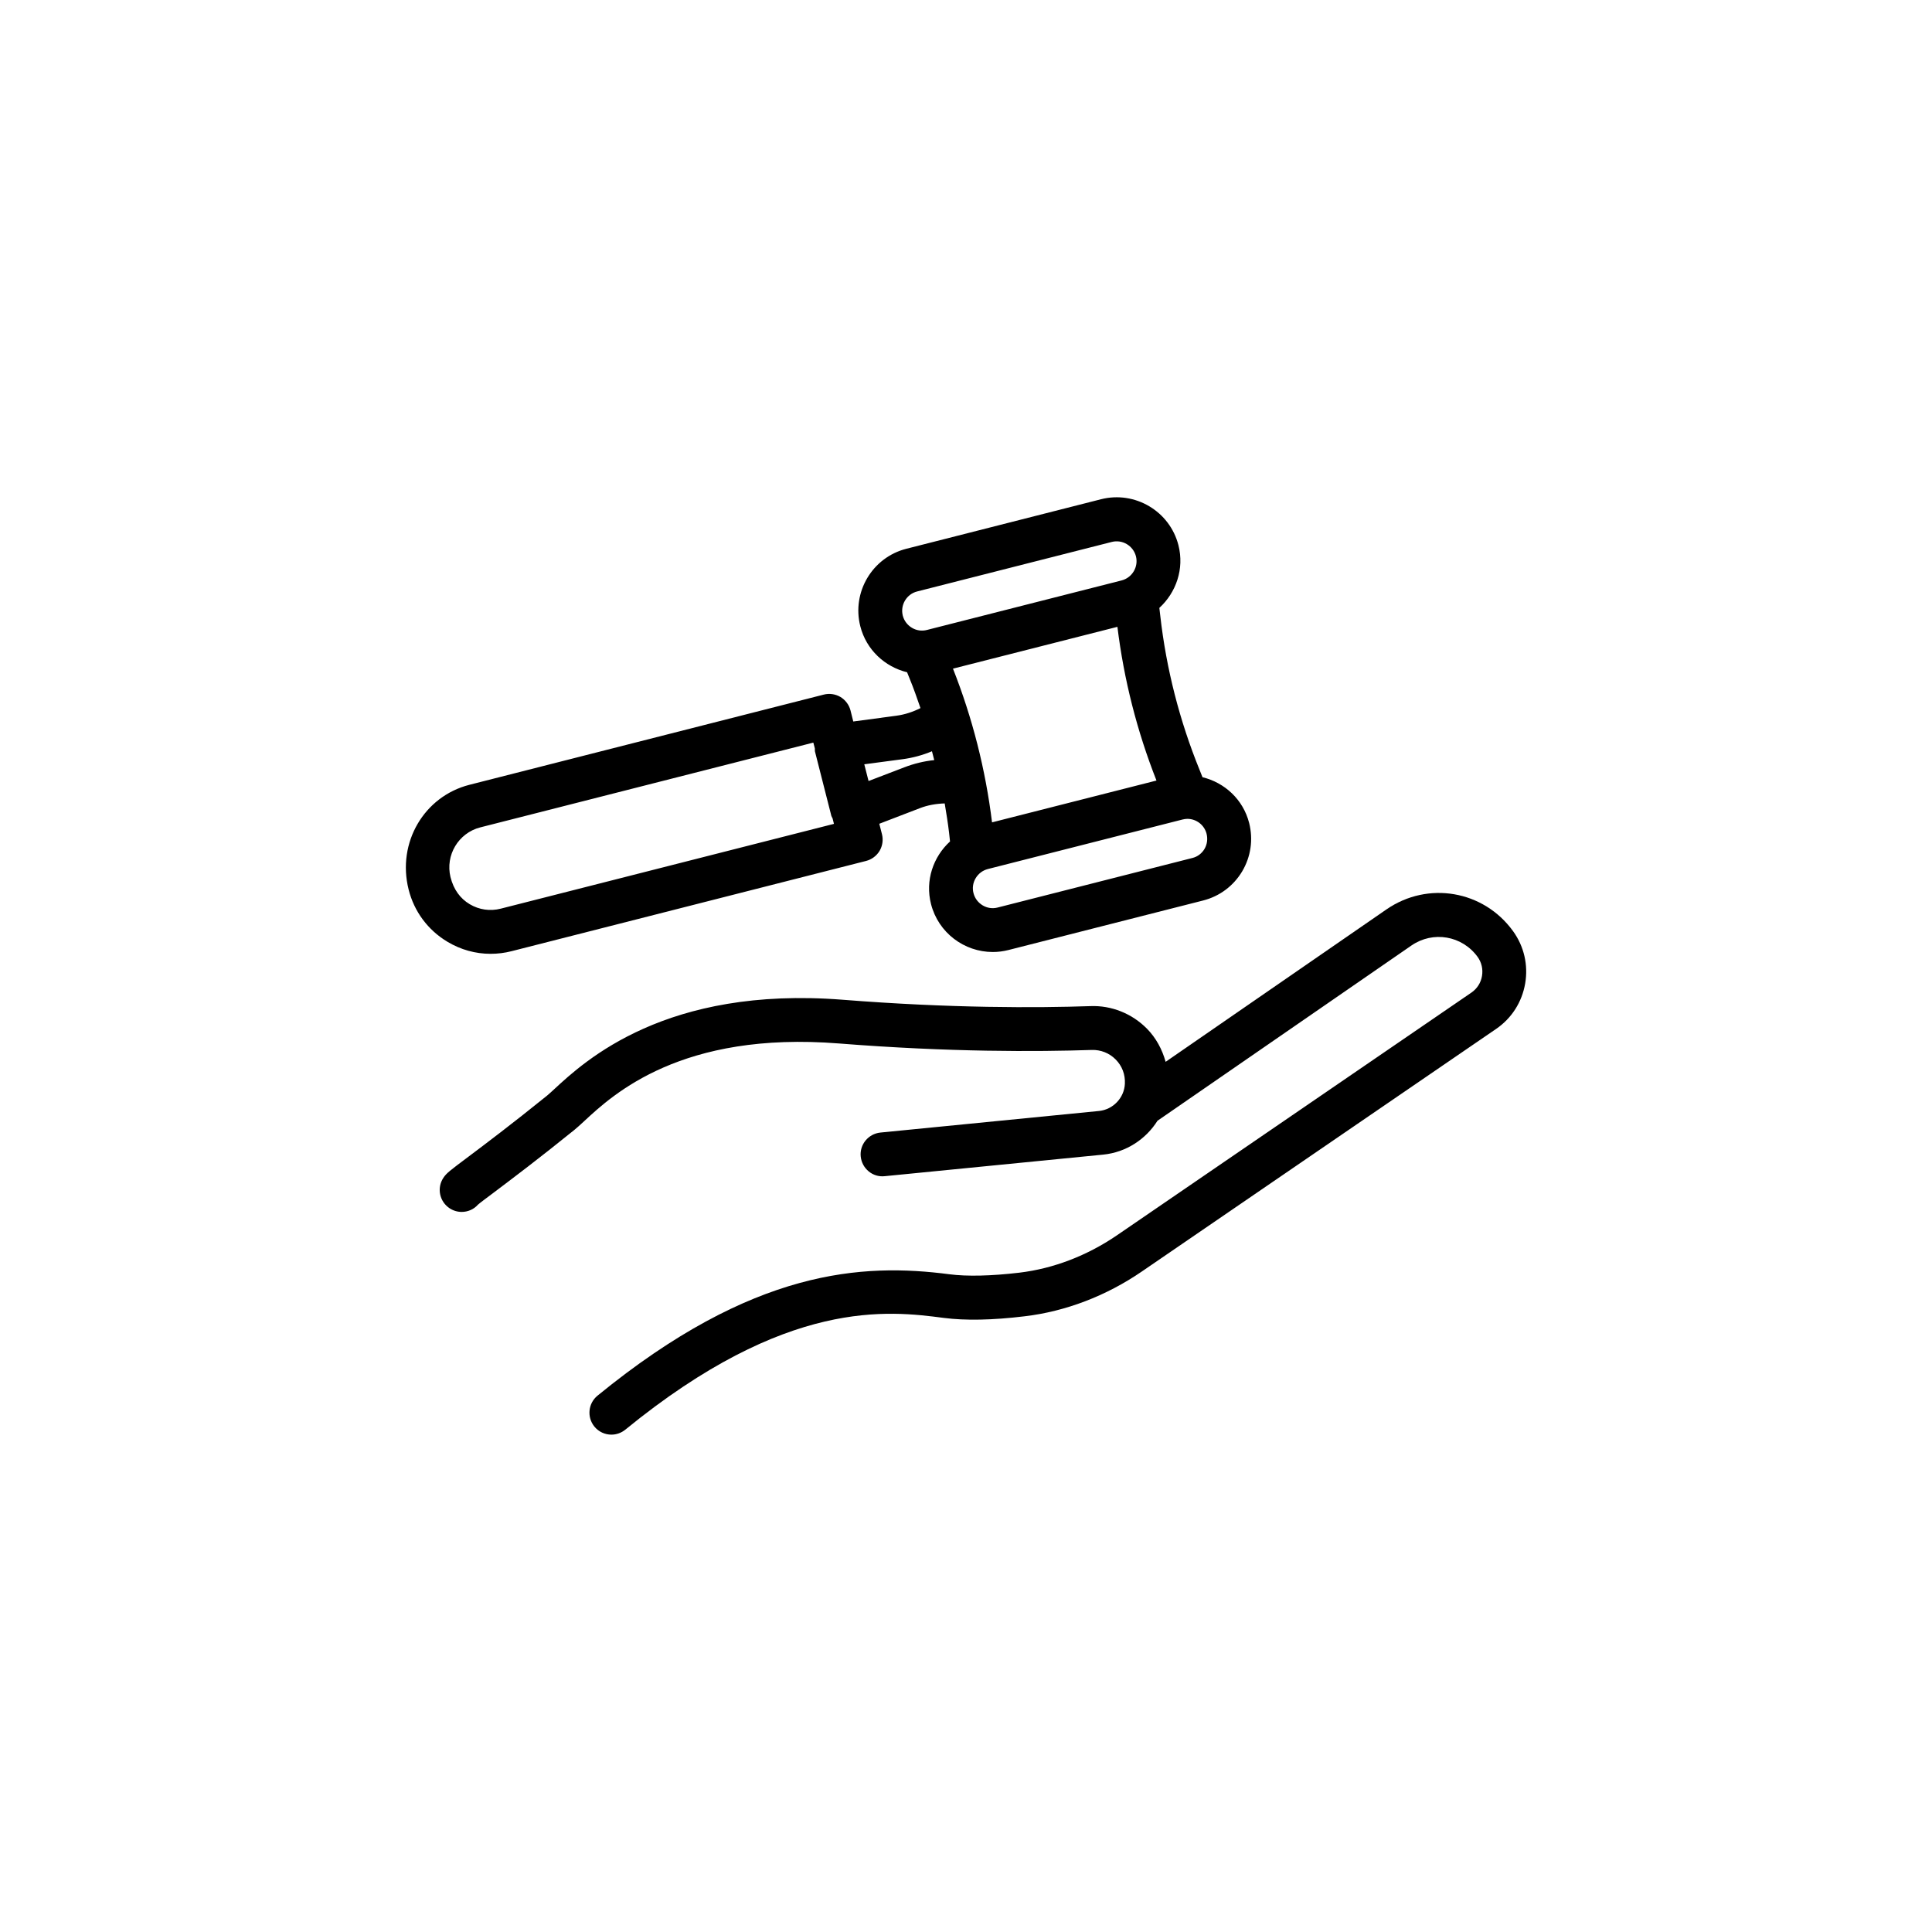
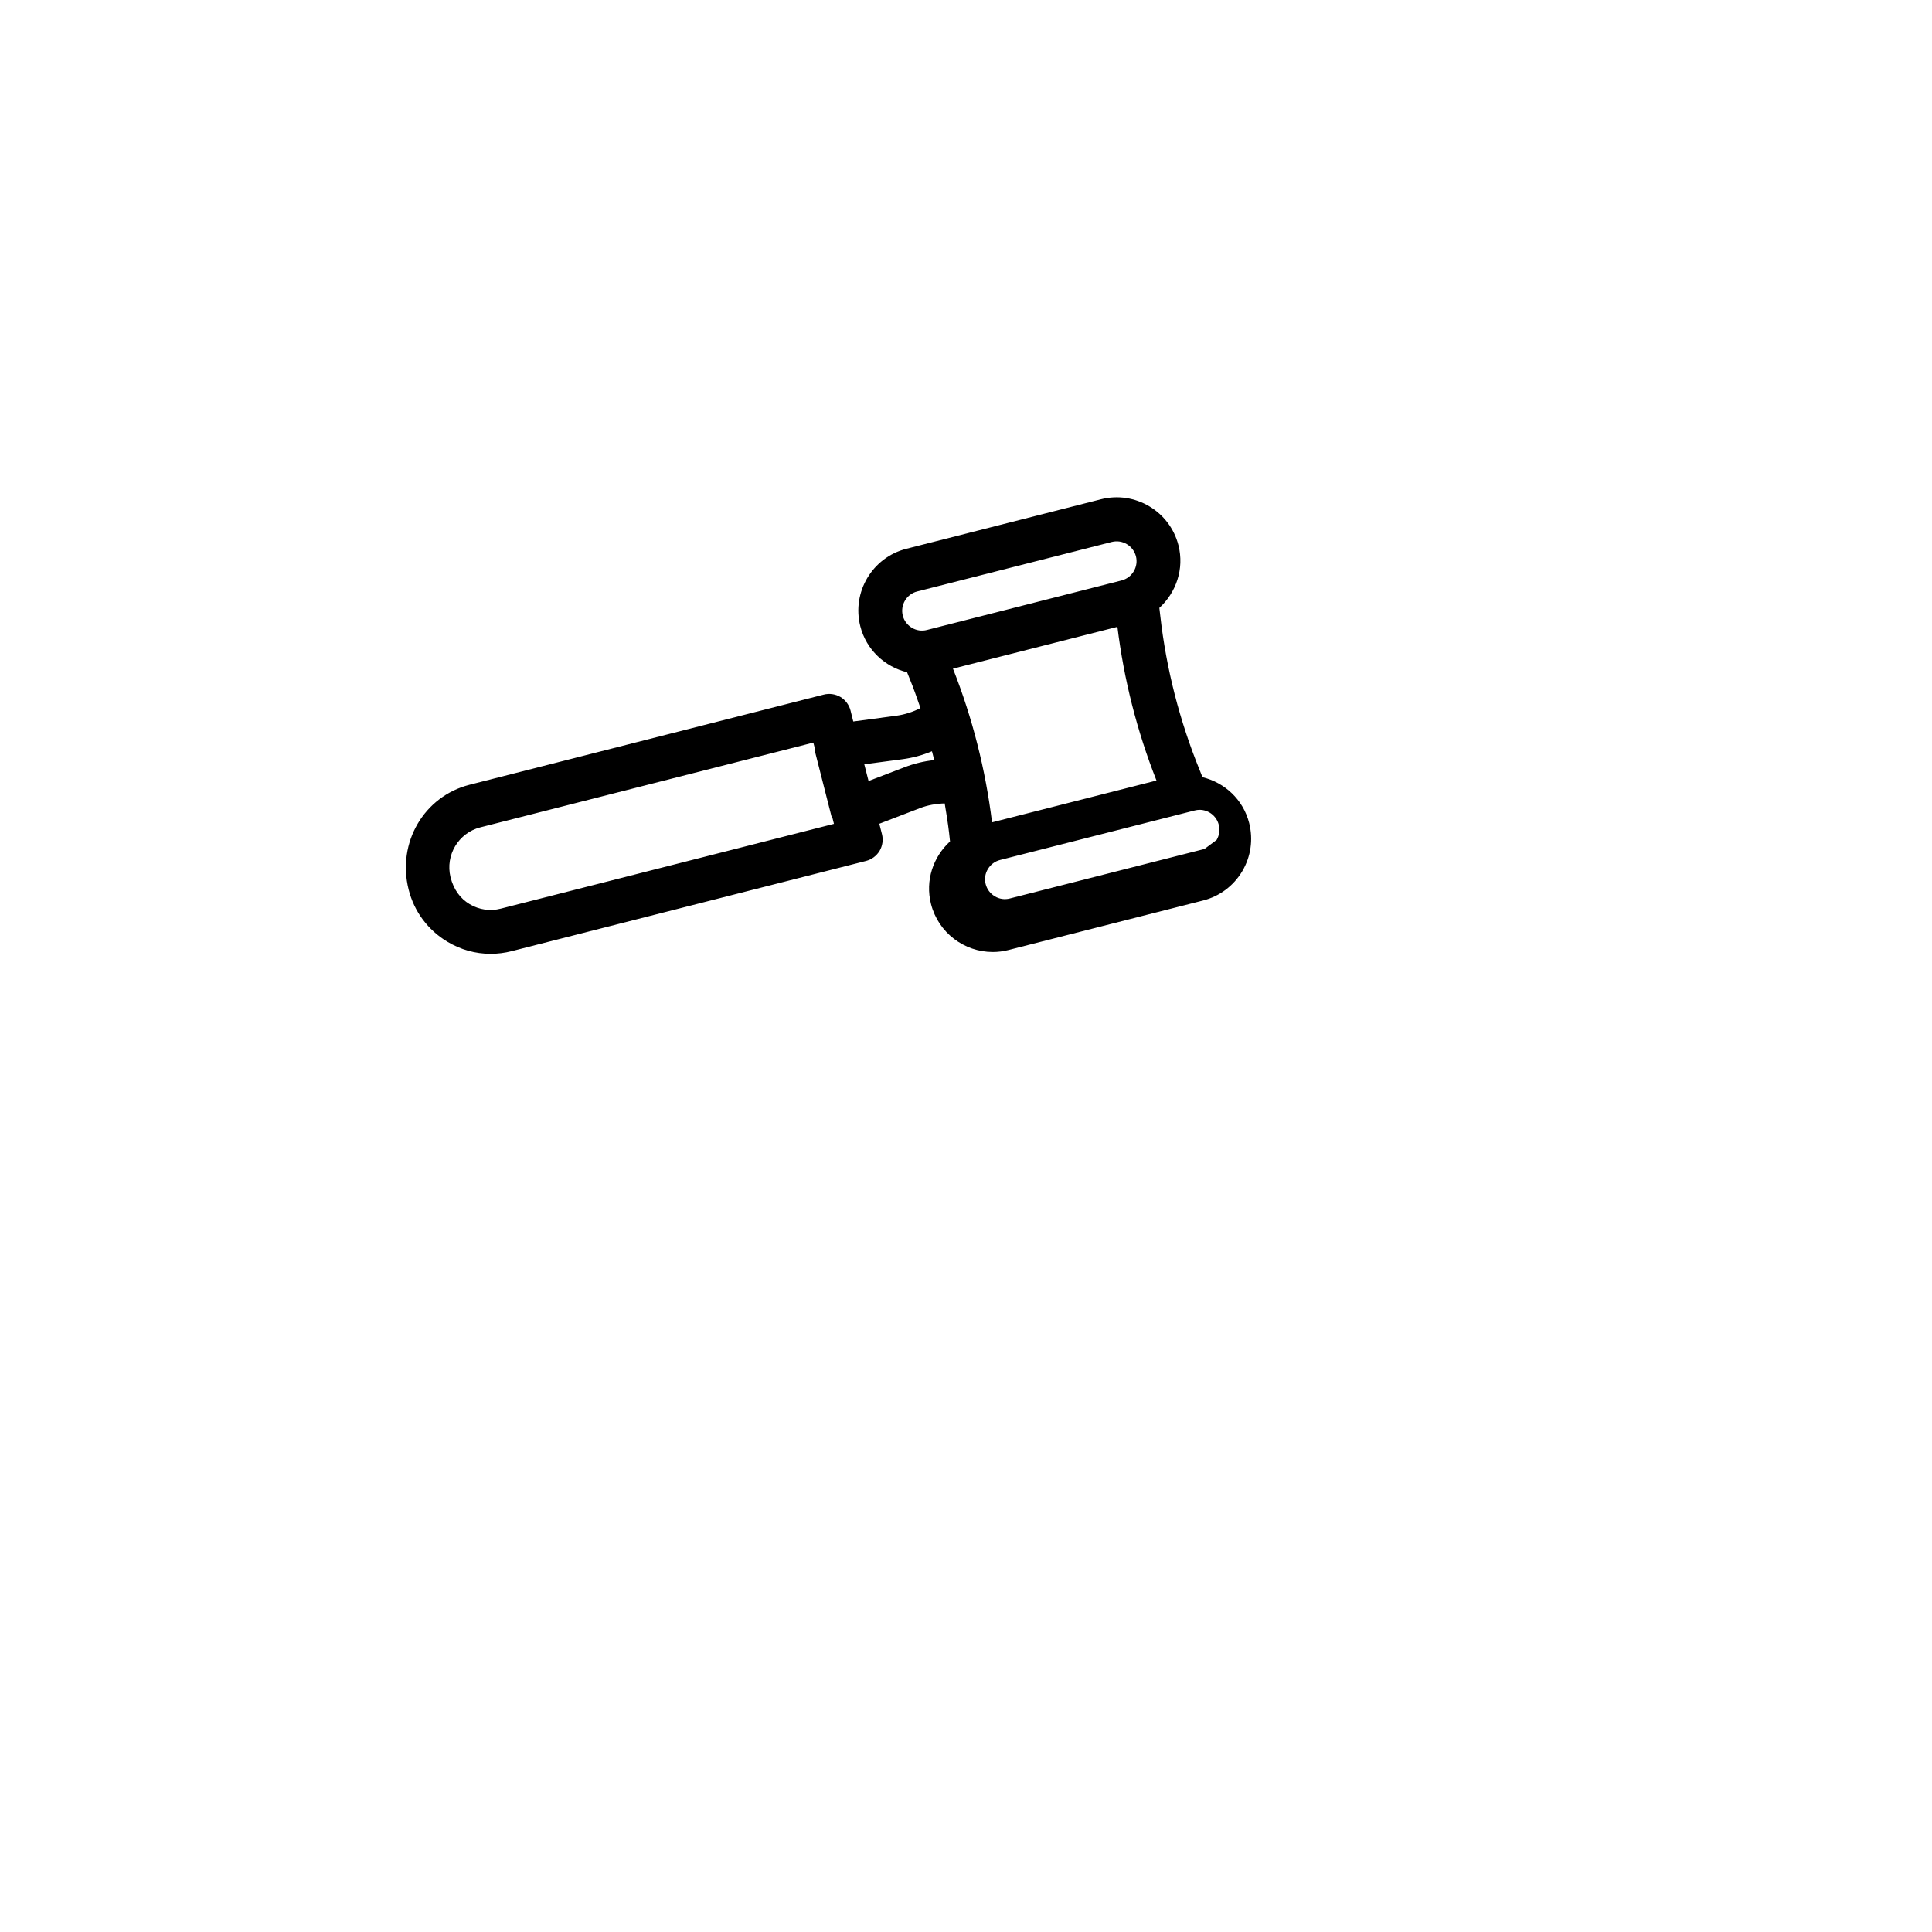
<svg xmlns="http://www.w3.org/2000/svg" fill="#000000" width="800px" height="800px" version="1.1" viewBox="144 144 512 512">
  <g>
-     <path d="m274.02 396.77c1.863 0 3.727-0.227 5.594-0.707l93.91-23.906c1.484-0.379 2.769-1.336 3.578-2.672 0.781-1.336 1.008-2.922 0.629-4.41l-0.707-2.769 10.758-4.133c2.066-0.805 4.281-1.184 6.574-1.258 0.43 2.594 0.855 5.164 1.16 7.785l0.25 2.293c-4.457 4.082-6.625 10.352-5.039 16.574 1.941 7.633 8.816 12.723 16.375 12.723 1.387 0 2.769-0.176 4.156-0.527l51.59-13.125c4.359-1.109 8.035-3.856 10.352-7.734 2.293-3.879 2.949-8.414 1.84-12.797-1.586-6.246-6.5-10.707-12.367-12.141l-0.754-1.891c-5.316-13.074-8.844-26.828-10.43-40.859l-0.25-2.117c4.457-4.082 6.648-10.352 5.062-16.602-2.293-9.02-11.512-14.484-20.531-12.191l-51.59 13.125c-9.02 2.293-14.484 11.512-12.191 20.531 1.586 6.246 6.523 10.758 12.395 12.191l0.68 1.688c1.059 2.57 1.965 5.188 2.871 7.809-1.988 1.008-4.133 1.715-6.348 2.016l-11.461 1.535-0.73-2.922c-0.379-1.484-1.336-2.769-2.672-3.578-1.336-0.781-2.922-1.008-4.41-0.629l-93.91 23.906c-11.965 3.047-19.246 15.266-16.121 27.734 1.461 5.844 5.113 10.758 10.277 13.855 3.527 2.121 7.457 3.203 11.461 3.203zm132.88-34.836c-1.715-13.957-5.188-27.66-10.352-40.734l43.578-11.082c1.715 13.957 5.188 27.633 10.352 40.734zm56.301 7.051c-0.73 1.211-1.863 2.066-3.223 2.394l-51.59 13.125c-1.359 0.352-2.769 0.152-3.981-0.578-1.211-0.73-2.066-1.863-2.418-3.223-0.352-1.359-0.152-2.769 0.578-3.981 0.73-1.211 1.863-2.066 3.223-2.418l51.59-13.125c0.43-0.102 0.855-0.176 1.285-0.176 2.344 0 4.484 1.586 5.09 3.953 0.352 1.41 0.148 2.82-0.555 4.027zm-76.152-68.242 51.59-13.125c2.797-0.707 5.668 0.984 6.398 3.805 0.707 2.797-0.984 5.668-3.805 6.398l-51.59 13.125c-1.359 0.352-2.769 0.152-3.981-0.578-1.211-0.73-2.066-1.863-2.418-3.223-0.703-2.824 1.008-5.695 3.805-6.402zm-3.93 44.465c2.695-0.352 5.34-1.059 7.859-2.117l0.605 2.344c-2.719 0.277-5.391 0.934-7.934 1.914l-9.473 3.629-1.133-4.434zm-111.85 18.059 88.27-22.469 0.402 1.535c0.023 0.25-0.023 0.504 0.023 0.781l4.359 17.129c0.074 0.25 0.25 0.43 0.328 0.68l0.352 1.41-88.293 22.469c-2.82 0.73-5.742 0.301-8.238-1.184-2.492-1.484-4.258-3.856-5.09-7.18-1.406-5.789 2.094-11.684 7.887-13.172z" />
-     <path d="m544.95 390.73c-7.809-10.758-22.52-13.301-33.504-5.742l-58.543 40.406c-0.906-3.273-2.543-6.348-4.961-8.793-3.93-3.981-9.371-6.195-14.988-5.969-14.105 0.48-36.953 0.578-65.621-1.688-46.855-3.68-68.316 16.172-76.402 23.652-0.805 0.73-1.438 1.336-1.965 1.762-9.246 7.481-16.523 12.949-20.883 16.223-5.012 3.754-5.769 4.332-6.574 5.543-1.789 2.672-1.059 6.273 1.613 8.062 0.984 0.656 2.117 0.984 3.223 0.984 1.613 0 3.199-0.656 4.309-1.914 0.656-0.578 2.168-1.688 4.41-3.375 4.41-3.324 11.789-8.867 21.184-16.473 0.68-0.555 1.535-1.336 2.57-2.293 7.707-7.152 25.797-23.906 67.562-20.582 29.223 2.316 52.547 2.191 66.957 1.715 2.344-0.074 4.637 0.805 6.324 2.519 1.715 1.715 2.57 4.004 2.445 6.449-0.176 3.727-3.125 6.828-6.852 7.203l-57.938 5.719c-3.199 0.328-5.543 3.176-5.215 6.348 0.328 3.199 3.176 5.566 6.348 5.215l57.938-5.719c6.047-0.605 11.262-4.055 14.359-8.969l67.309-46.453c5.719-3.93 13.402-2.621 17.508 2.996 1.082 1.484 1.484 3.301 1.184 5.09-0.301 1.812-1.309 3.375-2.82 4.41l-93.887 64.285c-7.91 5.414-16.852 8.844-25.871 9.926-7.481 0.883-13.879 1.031-18.516 0.43-23-2.996-52.094-1.512-93.305 32.168-2.492 2.039-2.848 5.691-0.832 8.188 1.16 1.41 2.82 2.141 4.508 2.141 1.285 0 2.594-0.43 3.68-1.309 42.898-35.039 69.902-31.512 84.438-29.625 5.668 0.73 12.871 0.605 21.387-0.43 10.855-1.285 21.613-5.391 31.059-11.863l93.887-64.285c4.133-2.82 6.852-7.106 7.707-12.016 0.848-4.918-0.285-9.879-3.231-13.938z" />
+     <path d="m274.02 396.77c1.863 0 3.727-0.227 5.594-0.707l93.91-23.906c1.484-0.379 2.769-1.336 3.578-2.672 0.781-1.336 1.008-2.922 0.629-4.41l-0.707-2.769 10.758-4.133c2.066-0.805 4.281-1.184 6.574-1.258 0.43 2.594 0.855 5.164 1.16 7.785l0.25 2.293c-4.457 4.082-6.625 10.352-5.039 16.574 1.941 7.633 8.816 12.723 16.375 12.723 1.387 0 2.769-0.176 4.156-0.527l51.59-13.125c4.359-1.109 8.035-3.856 10.352-7.734 2.293-3.879 2.949-8.414 1.84-12.797-1.586-6.246-6.5-10.707-12.367-12.141l-0.754-1.891c-5.316-13.074-8.844-26.828-10.43-40.859l-0.25-2.117c4.457-4.082 6.648-10.352 5.062-16.602-2.293-9.02-11.512-14.484-20.531-12.191l-51.59 13.125c-9.02 2.293-14.484 11.512-12.191 20.531 1.586 6.246 6.523 10.758 12.395 12.191l0.68 1.688c1.059 2.57 1.965 5.188 2.871 7.809-1.988 1.008-4.133 1.715-6.348 2.016l-11.461 1.535-0.73-2.922c-0.379-1.484-1.336-2.769-2.672-3.578-1.336-0.781-2.922-1.008-4.41-0.629l-93.91 23.906c-11.965 3.047-19.246 15.266-16.121 27.734 1.461 5.844 5.113 10.758 10.277 13.855 3.527 2.121 7.457 3.203 11.461 3.203zm132.88-34.836c-1.715-13.957-5.188-27.66-10.352-40.734l43.578-11.082c1.715 13.957 5.188 27.633 10.352 40.734zm56.301 7.051l-51.59 13.125c-1.359 0.352-2.769 0.152-3.981-0.578-1.211-0.73-2.066-1.863-2.418-3.223-0.352-1.359-0.152-2.769 0.578-3.981 0.73-1.211 1.863-2.066 3.223-2.418l51.59-13.125c0.43-0.102 0.855-0.176 1.285-0.176 2.344 0 4.484 1.586 5.09 3.953 0.352 1.41 0.148 2.82-0.555 4.027zm-76.152-68.242 51.59-13.125c2.797-0.707 5.668 0.984 6.398 3.805 0.707 2.797-0.984 5.668-3.805 6.398l-51.59 13.125c-1.359 0.352-2.769 0.152-3.981-0.578-1.211-0.73-2.066-1.863-2.418-3.223-0.703-2.824 1.008-5.695 3.805-6.402zm-3.93 44.465c2.695-0.352 5.34-1.059 7.859-2.117l0.605 2.344c-2.719 0.277-5.391 0.934-7.934 1.914l-9.473 3.629-1.133-4.434zm-111.85 18.059 88.27-22.469 0.402 1.535c0.023 0.25-0.023 0.504 0.023 0.781l4.359 17.129c0.074 0.25 0.25 0.43 0.328 0.68l0.352 1.41-88.293 22.469c-2.82 0.73-5.742 0.301-8.238-1.184-2.492-1.484-4.258-3.856-5.09-7.18-1.406-5.789 2.094-11.684 7.887-13.172z" />
  </g>
</svg>